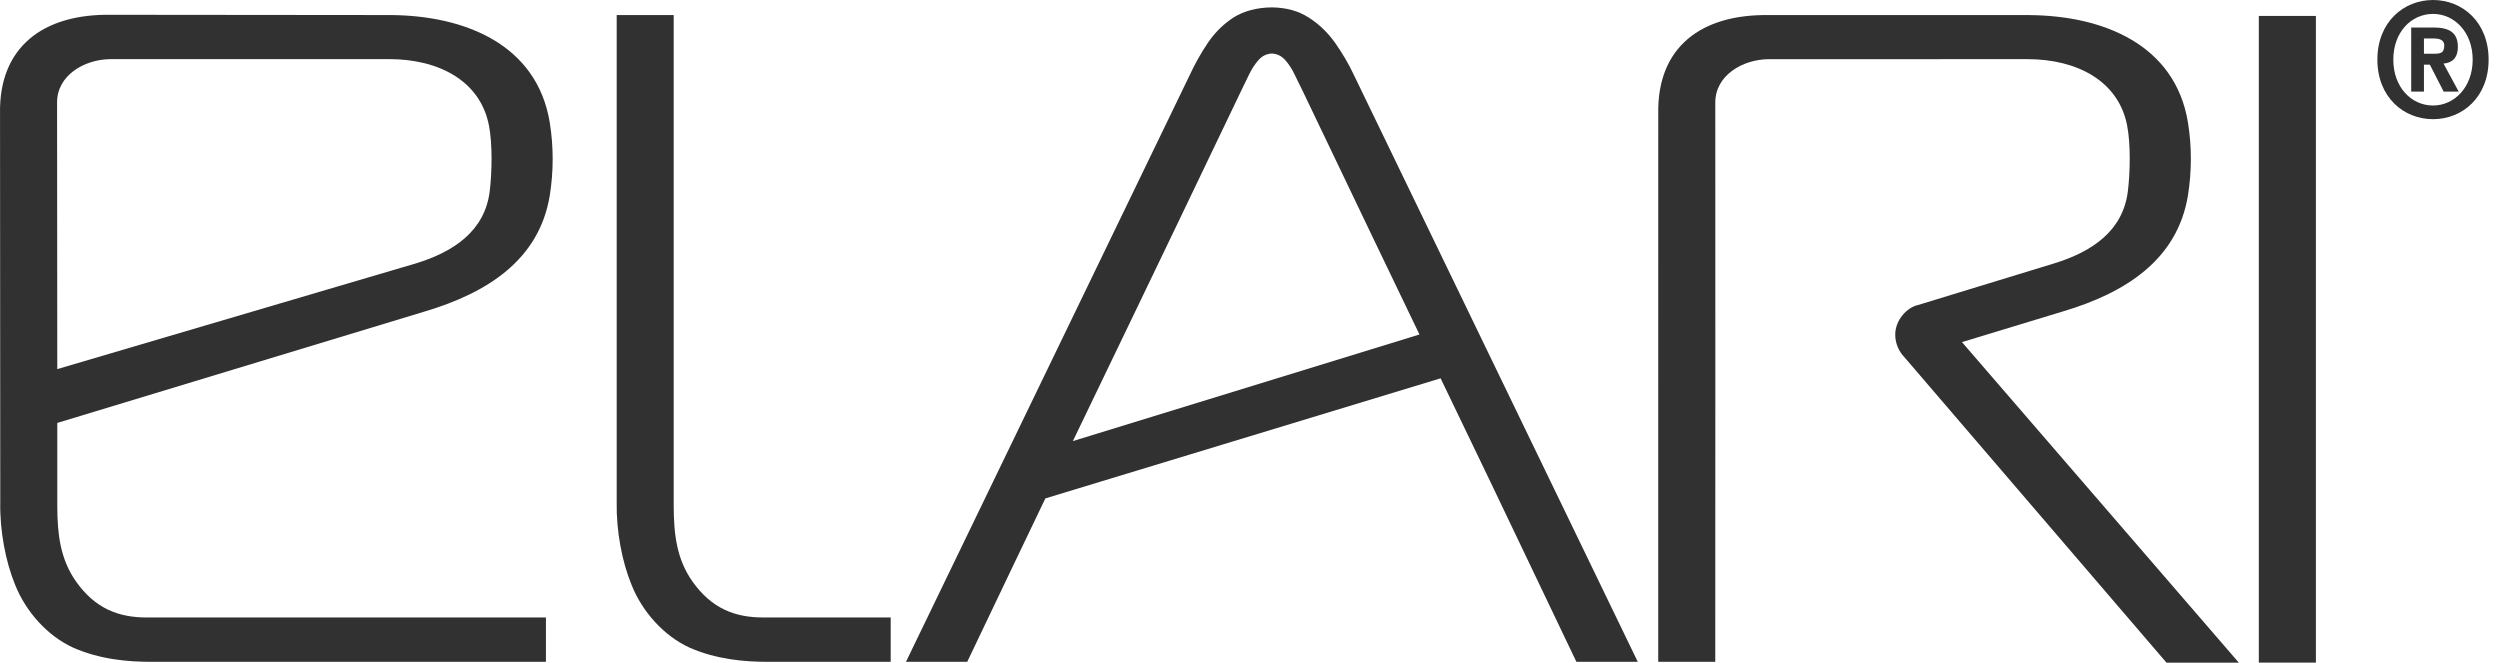
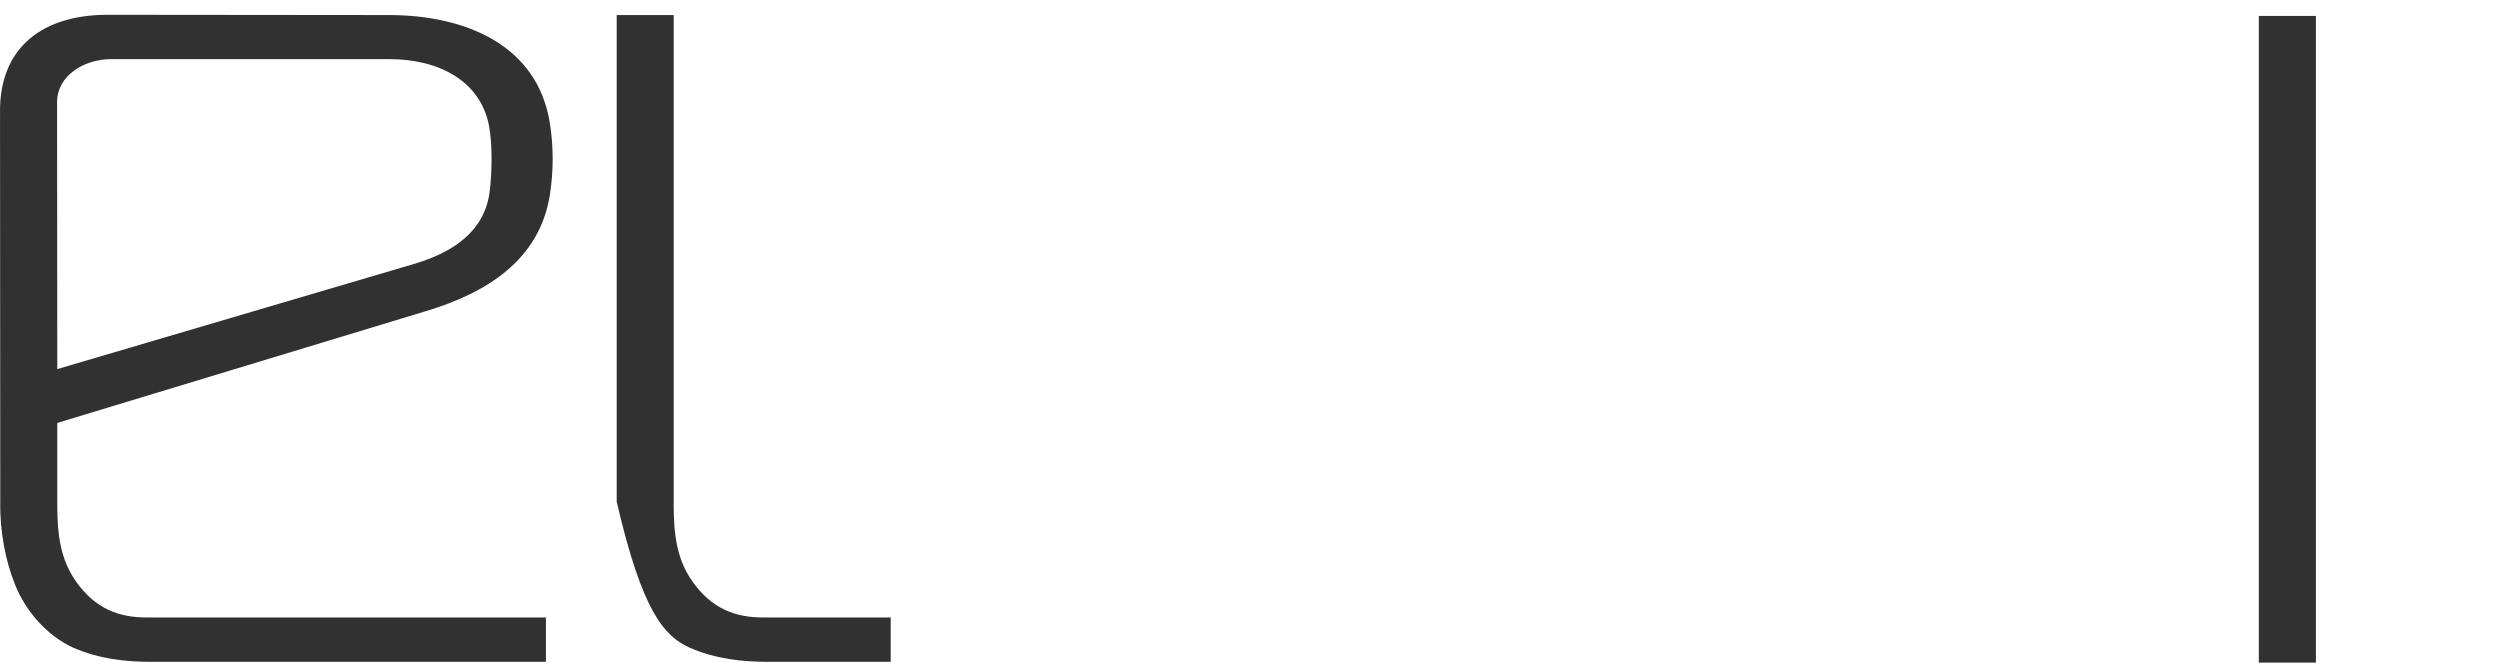
<svg xmlns="http://www.w3.org/2000/svg" width="83" height="22" viewBox="0 0 83 22" fill="none">
-   <path fill-rule="evenodd" clip-rule="evenodd" d="M22.992 19.309C22.46 18.557 22.372 17.723 22.367 16.821V0.5H20.474V16.655C20.457 17.633 20.65 18.641 20.965 19.411C21.324 20.318 22.048 21.116 22.895 21.502C23.753 21.879 24.677 21.983 25.599 21.972H29.571V20.5H25.388C24.383 20.512 23.616 20.186 22.992 19.309Z" fill="#313131" />
+   <path fill-rule="evenodd" clip-rule="evenodd" d="M22.992 19.309C22.46 18.557 22.372 17.723 22.367 16.821V0.5H20.474V16.655C21.324 20.318 22.048 21.116 22.895 21.502C23.753 21.879 24.677 21.983 25.599 21.972H29.571V20.5H25.388C24.383 20.512 23.616 20.186 22.992 19.309Z" fill="#313131" />
  <path fill-rule="evenodd" clip-rule="evenodd" d="M12.983 0.5L3.688 0.491C1.433 0.456 -0.039 1.559 0.001 3.772L0.009 16.655C-0.01 17.633 0.187 18.642 0.5 19.411C0.861 20.318 1.583 21.116 2.43 21.502C3.289 21.88 4.211 21.983 5.134 21.972H18.125V20.5H4.925C3.919 20.513 3.149 20.187 2.526 19.309C1.996 18.558 1.906 17.723 1.902 16.821V14.041L14.097 10.343C16.151 9.733 17.902 8.643 18.253 6.486C18.38 5.688 18.381 4.871 18.253 4.073C17.831 1.475 15.432 0.518 12.983 0.5ZM16.258 6.355C16.093 7.67 15.063 8.359 13.814 8.743L1.902 12.254L1.895 3.406C1.89 2.501 2.802 1.974 3.651 1.964L12.926 1.963C14.564 1.963 15.946 2.682 16.233 4.165C16.354 4.786 16.334 5.733 16.258 6.355Z" fill="#313131" />
-   <path fill-rule="evenodd" clip-rule="evenodd" d="M68.484 10.341C70.538 9.732 72.289 8.642 72.641 6.484C72.767 5.686 72.77 4.869 72.641 4.07C72.219 1.475 69.819 0.518 67.371 0.501H58.739C56.485 0.462 55.015 1.559 55.054 3.773C55.055 9.841 55.053 15.9 55.053 21.971H56.947C56.947 15.78 56.953 9.597 56.948 3.406C56.945 2.502 57.855 1.975 58.705 1.965L67.312 1.964C68.951 1.964 70.332 2.682 70.621 4.165C70.742 4.785 70.721 5.732 70.645 6.352C70.48 7.671 69.451 8.359 68.204 8.743L63.681 10.126C63.32 10.201 62.922 10.62 62.922 11.108C62.922 11.406 63.044 11.672 63.231 11.864L71.927 22H74.329L65.137 11.358L68.484 10.341Z" fill="#313131" />
  <path d="M76.888 0.528H74.993V21.999H76.888V0.528Z" fill="#313131" />
-   <path fill-rule="evenodd" clip-rule="evenodd" d="M44.325 1.421C44.08 1.079 43.787 0.796 43.448 0.582C43.108 0.362 42.698 0.251 42.226 0.245C41.729 0.251 41.307 0.363 40.966 0.572C40.629 0.789 40.347 1.065 40.111 1.407C39.879 1.749 39.669 2.123 39.487 2.517L30.078 21.972H32.112C33.273 19.54 34.072 17.865 34.706 16.547L47.828 12.56C48.906 14.798 49.639 16.313 52.336 21.972H54.374L44.962 2.516C44.783 2.129 44.566 1.766 44.325 1.421ZM35.619 14.644C36.893 11.99 37.739 10.258 41.209 3.01C41.286 2.849 41.372 2.668 41.464 2.485C41.554 2.296 41.658 2.133 41.782 1.995C41.901 1.858 42.048 1.787 42.226 1.777C42.401 1.786 42.546 1.858 42.67 1.995C42.792 2.133 42.898 2.296 42.986 2.485C43.078 2.668 43.161 2.849 43.244 3.01C45.206 7.111 46.318 9.429 47.126 11.105L35.619 14.644Z" fill="#313131" />
-   <path d="M80.778 3.957C79.801 3.957 78.929 3.228 78.929 1.979C78.929 0.731 79.801 0 80.778 0C81.751 0 82.622 0.731 82.622 1.979C82.622 3.228 81.751 3.957 80.778 3.957ZM80.778 0.462C80.052 0.462 79.458 1.068 79.458 1.98C79.458 2.891 80.052 3.503 80.778 3.503C81.486 3.503 82.093 2.892 82.093 1.98C82.093 1.068 81.486 0.462 80.778 0.462ZM80.475 3.041H80.052V0.913H80.788C81.298 0.913 81.601 1.068 81.601 1.555C81.601 1.949 81.385 2.09 81.125 2.11L81.629 3.042H81.13L80.671 2.146H80.475V3.041ZM80.475 1.783H80.845C81.038 1.783 81.149 1.746 81.149 1.508C81.149 1.291 80.927 1.276 80.769 1.276H80.475V1.783Z" fill="#313131" />
</svg>